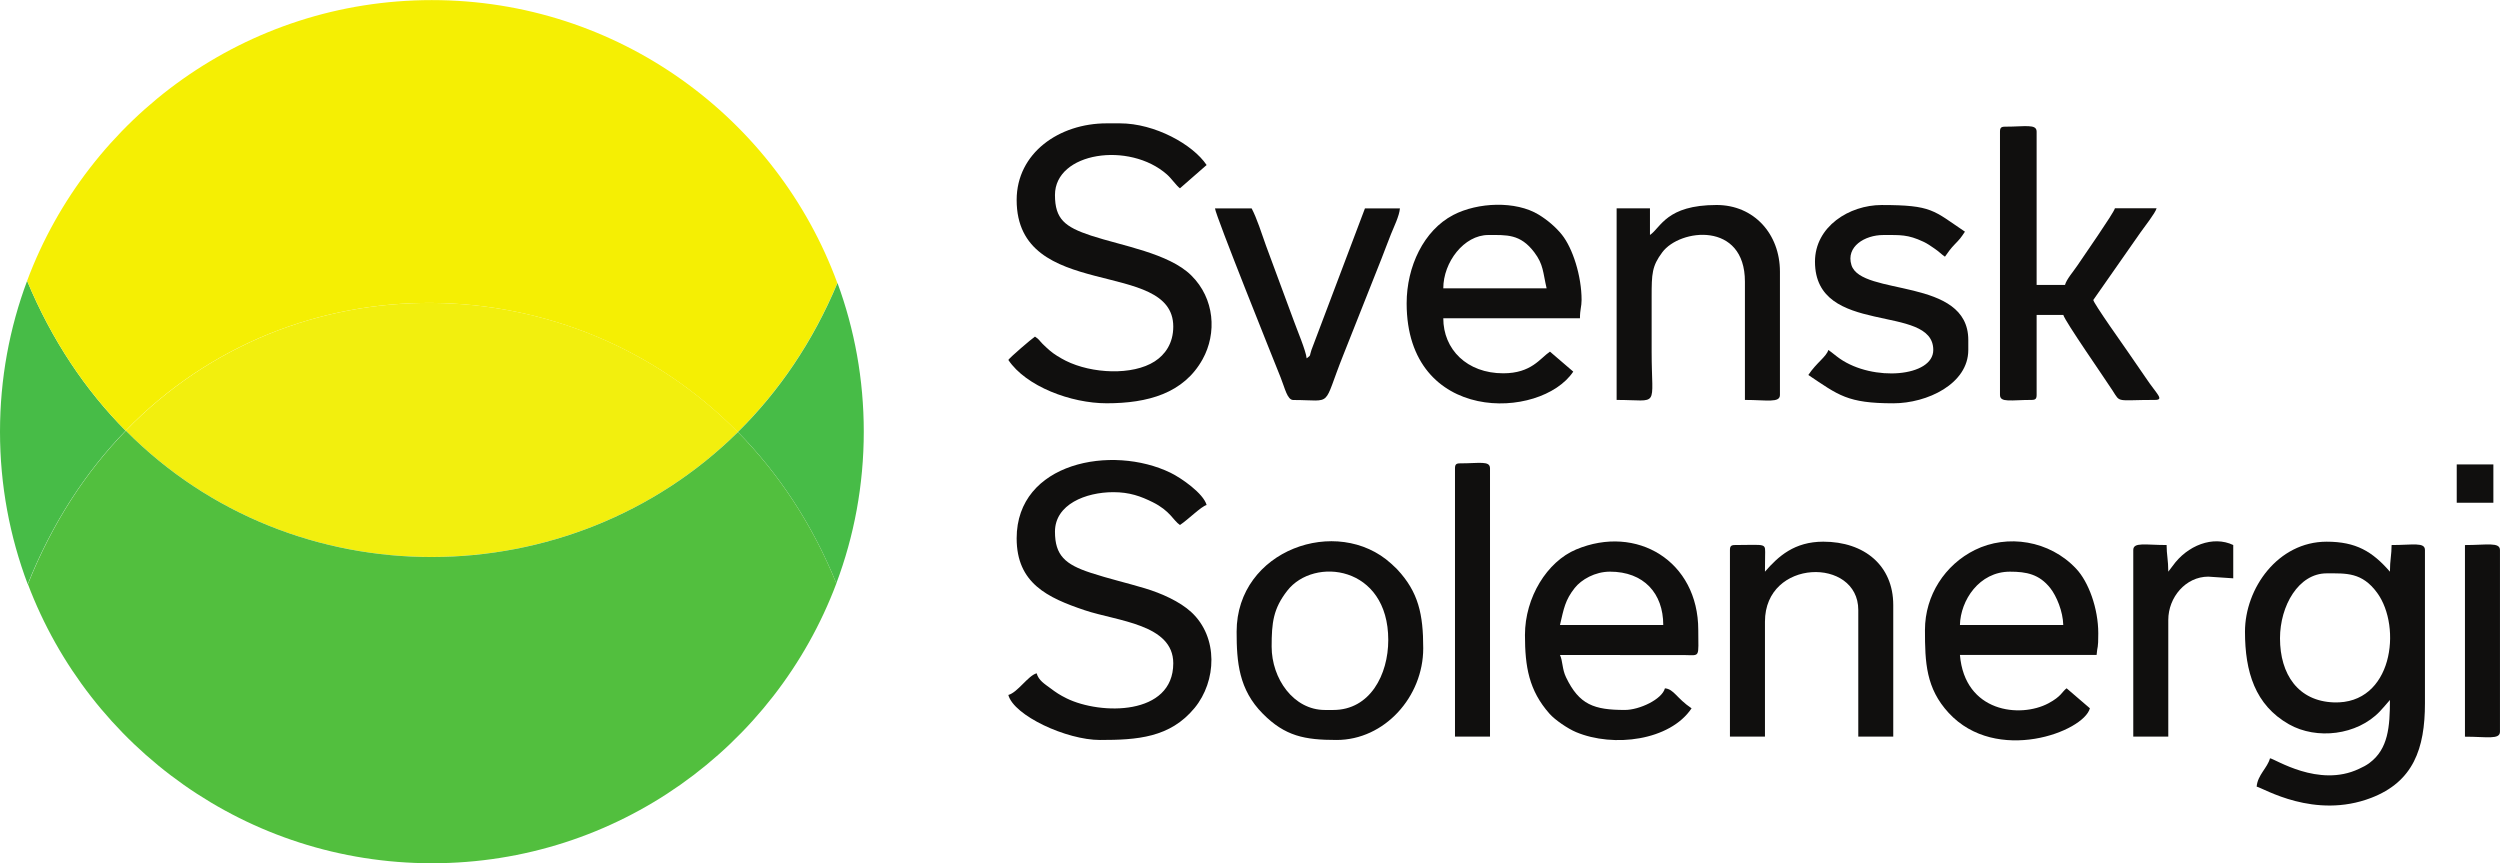
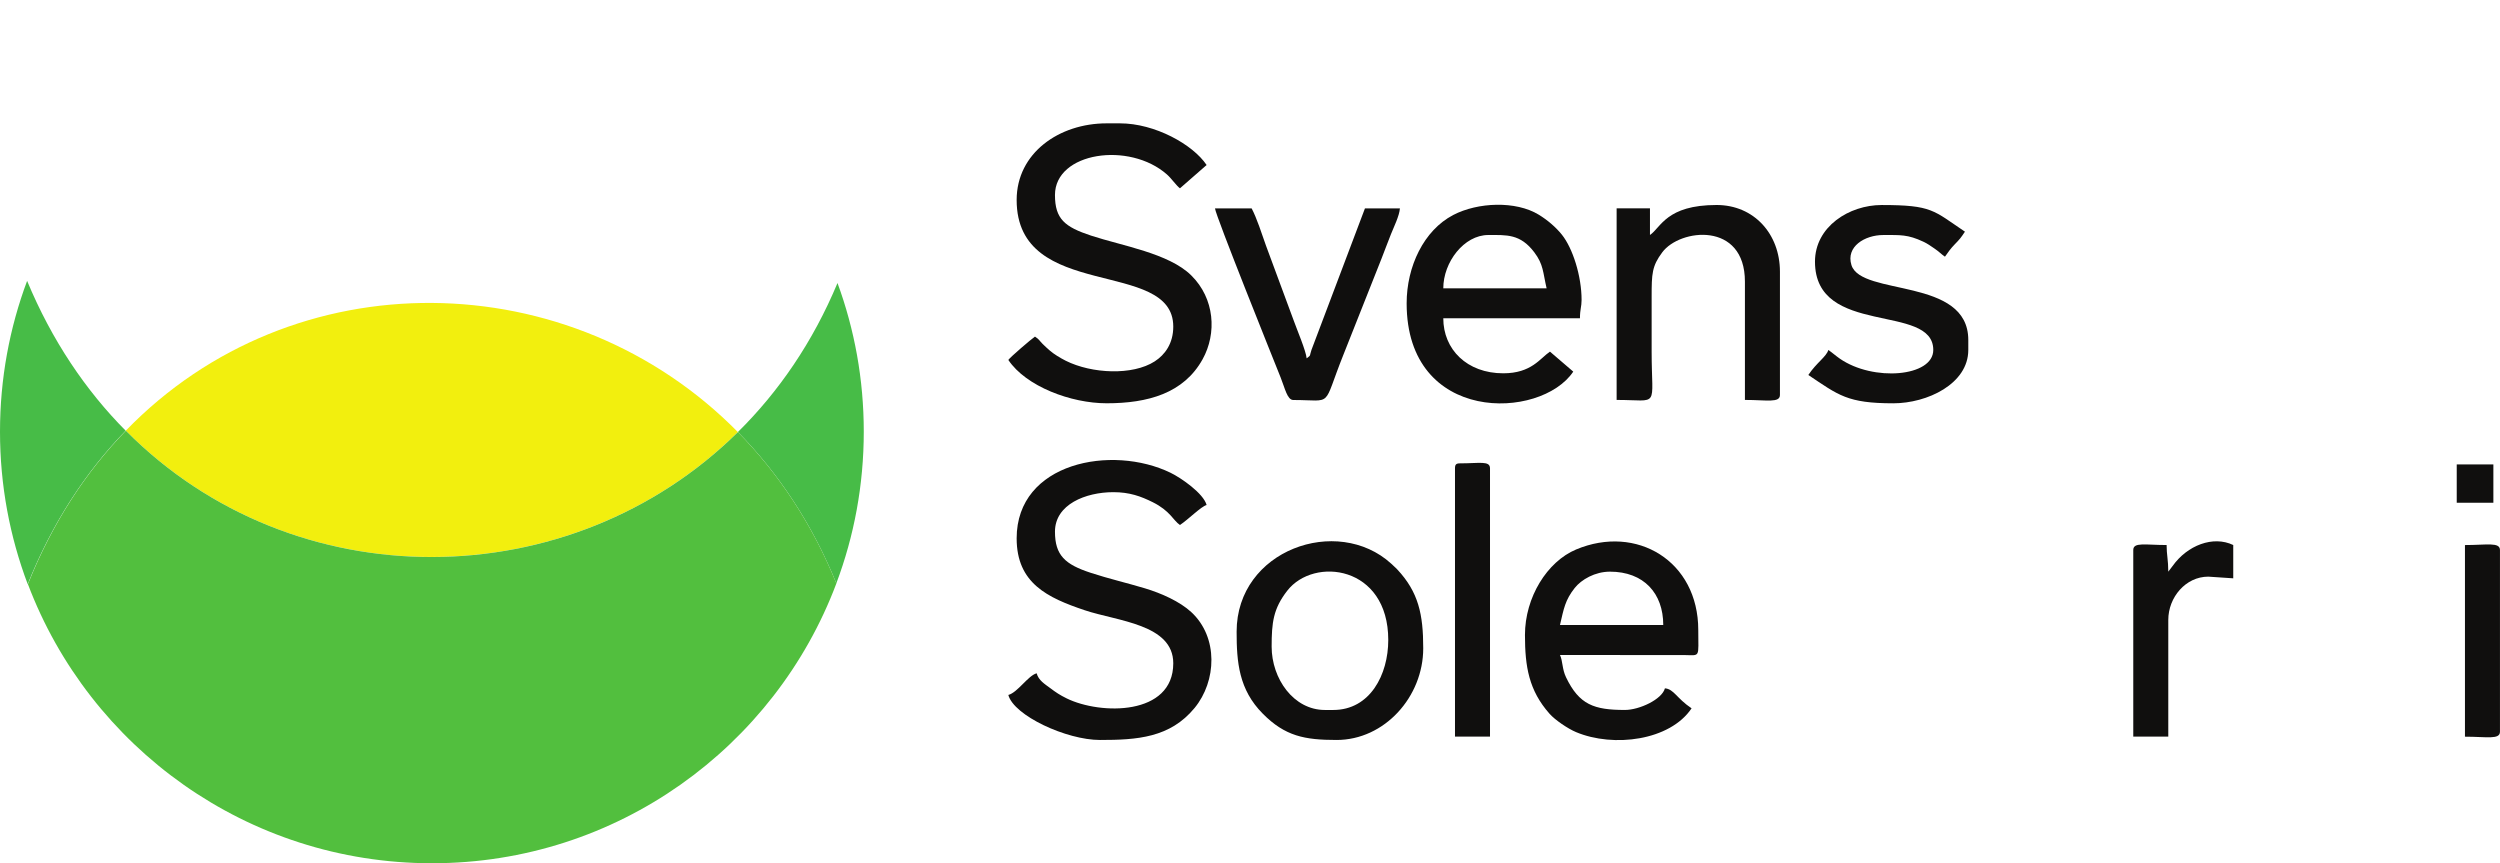
<svg xmlns="http://www.w3.org/2000/svg" xmlns:ns1="http://sodipodi.sourceforge.net/DTD/sodipodi-0.dtd" xmlns:ns2="http://www.inkscape.org/namespaces/inkscape" width="62.418mm" height="21.555mm" viewBox="0 0 62.418 21.555" version="1.1" id="svg1">
  <ns1:namedview id="namedview1" pagecolor="#ffffff" bordercolor="#000000" borderopacity="0.25" ns2:showpageshadow="2" ns2:pageopacity="0.0" ns2:pagecheckerboard="0" ns2:deskcolor="#d1d1d1" ns2:document-units="mm" />
  <defs id="defs1">
    <clipPath clipPathUnits="userSpaceOnUse" id="clipPath665">
      <path d="M 0,841.89 H 595.276 V 0 H 0 Z" transform="translate(-561.534,-88.658)" id="path665" />
    </clipPath>
    <clipPath clipPathUnits="userSpaceOnUse" id="clipPath667">
      <path d="M 0,841.89 H 595.276 V 0 H 0 Z" transform="translate(-535.126,-90.665)" id="path667" />
    </clipPath>
    <clipPath clipPathUnits="userSpaceOnUse" id="clipPath669">
      <path d="M 0,841.89 H 595.276 V 0 H 0 Z" transform="translate(-535.126,-97.939)" id="path669" />
    </clipPath>
    <clipPath clipPathUnits="userSpaceOnUse" id="clipPath671">
-       <path d="M 0,841.89 H 595.276 V 0 H 0 Z" transform="translate(-556.267,-99.408)" id="path671" />
-     </clipPath>
+       </clipPath>
    <clipPath clipPathUnits="userSpaceOnUse" id="clipPath673">
      <path d="M 0,841.89 H 595.276 V 0 H 0 Z" transform="translate(-546.054,-88.587)" id="path673" />
    </clipPath>
    <clipPath clipPathUnits="userSpaceOnUse" id="clipPath675">
      <path d="M 0,841.89 H 595.276 V 0 H 0 Z" transform="translate(-543.51,-95.718)" id="path675" />
    </clipPath>
    <clipPath clipPathUnits="userSpaceOnUse" id="clipPath677">
-       <path d="M 0,841.89 H 595.276 V 0 H 0 Z" transform="translate(-554.654,-88.694)" id="path677" />
-     </clipPath>
+       </clipPath>
    <clipPath clipPathUnits="userSpaceOnUse" id="clipPath679">
      <path d="M 0,841.89 H 595.276 V 0 H 0 Z" transform="translate(-539.855,-88.658)" id="path679" />
    </clipPath>
    <clipPath clipPathUnits="userSpaceOnUse" id="clipPath681">
      <path d="M 0,841.89 H 595.276 V 0 H 0 Z" transform="translate(-551.214,-89.948)" id="path681" />
    </clipPath>
    <clipPath clipPathUnits="userSpaceOnUse" id="clipPath683">
      <path d="M 0,841.89 H 595.276 V 0 H 0 Z" transform="translate(-548.742,-97.187)" id="path683" />
    </clipPath>
    <clipPath clipPathUnits="userSpaceOnUse" id="clipPath685">
      <path d="M 0,841.89 H 595.276 V 0 H 0 Z" transform="translate(-552.289,-96.613)" id="path685" />
    </clipPath>
    <clipPath clipPathUnits="userSpaceOnUse" id="clipPath687">
      <path d="M 0,841.89 H 595.276 V 0 H 0 Z" transform="translate(-541.074,-93.639)" id="path687" />
    </clipPath>
    <clipPath clipPathUnits="userSpaceOnUse" id="clipPath689">
      <path d="M 0,841.89 H 595.276 V 0 H 0 Z" transform="translate(-544.549,-92.17)" id="path689" />
    </clipPath>
    <clipPath clipPathUnits="userSpaceOnUse" id="clipPath691">
      <path d="M 0,841.89 H 595.276 V 0 H 0 Z" transform="translate(-559.886,-89.948)" id="path691" />
    </clipPath>
    <clipPath clipPathUnits="userSpaceOnUse" id="clipPath693">
      <path d="M 0,841.89 H 595.276 V 0 H 0 Z" transform="translate(-566.264,-86.401)" id="path693" />
    </clipPath>
    <clipPath clipPathUnits="userSpaceOnUse" id="clipPath695">
      <path d="M 0,841.89 H 595.276 V 0 H 0 Z" transform="translate(2.5000002e-6)" id="path695" />
    </clipPath>
    <clipPath clipPathUnits="userSpaceOnUse" id="clipPath697">
      <path d="M 0,841.89 H 595.276 V 0 H 0 Z" transform="translate(-513.864,-89.68)" id="path697" />
    </clipPath>
    <clipPath clipPathUnits="userSpaceOnUse" id="clipPath699">
-       <path d="M 0,841.89 H 595.276 V 0 H 0 Z" transform="translate(-515.97,-92.98)" id="path699" />
-     </clipPath>
+       </clipPath>
    <clipPath clipPathUnits="userSpaceOnUse" id="clipPath701">
      <path d="M 0,841.89 H 595.276 V 0 H 0 Z" transform="translate(-529.133,-92.95)" id="path701" />
    </clipPath>
    <clipPath clipPathUnits="userSpaceOnUse" id="clipPath703">
      <path d="M 0,841.89 H 595.276 V 0 H 0 Z" transform="translate(-531.274,-96.155)" id="path703" />
    </clipPath>
    <clipPath clipPathUnits="userSpaceOnUse" id="clipPath705">
      <path d="M 0,841.89 H 595.276 V 0 H 0 Z" transform="translate(-531.25,-89.696)" id="path705" />
    </clipPath>
  </defs>
  <g ns2:label="Layer 1" ns2:groupmode="layer" id="layer1" transform="translate(-81.081,-270.178)">
-     <path id="path664" d="M 0,0 C 0,-0.86 0.215,-1.578 0.946,-1.992 1.54,-2.329 2.41,-2.229 2.899,-1.716 l 0.085,0.094 c 0.052,0.057 0.089,0.101 0.133,0.153 0,-0.574 -0.036,-1.054 -0.438,-1.353 C 2.603,-2.879 2.542,-2.908 2.45,-2.951 1.583,-3.362 0.64,-2.732 0.538,-2.723 0.482,-2.931 0.272,-3.082 0.251,-3.332 0.402,-3.368 1.493,-4.043 2.714,-3.574 3.62,-3.226 3.87,-2.516 3.87,-1.541 V 1.756 C 3.87,1.93 3.609,1.863 3.153,1.863 3.153,1.653 3.117,1.538 3.117,1.29 2.739,1.725 2.388,1.935 1.756,1.935 0.71,1.935 0,0.934 0,0 m 0.753,-0.143 c 0,0.699 0.398,1.397 1.003,1.397 0.422,0 0.761,0.026 1.086,-0.418 0.539,-0.738 0.334,-2.402 -0.933,-2.357 -0.766,0.027 -1.156,0.604 -1.156,1.378" style="fill:#100f0e;fill-opacity:1;fill-rule:evenodd;stroke:none" transform="matrix(1.161,0,0,-1.161,137.132,285.949)" clip-path="url(#clipPath665)" />
    <path id="path666" d="m 0,0 c 0,-0.967 0.665,-1.277 1.464,-1.546 0.702,-0.236 1.904,-0.299 1.904,-1.141 0,-1.13 -1.564,-1.113 -2.294,-0.754 -0.149,0.074 -0.224,0.124 -0.353,0.221 -0.115,0.086 -0.25,0.165 -0.291,0.318 -0.185,-0.05 -0.408,-0.412 -0.609,-0.466 0.118,-0.444 1.25,-0.968 1.971,-0.968 0.799,0 1.507,0.047 2.035,0.689 0.472,0.574 0.516,1.519 -0.073,2.062 -0.247,0.227 -0.639,0.403 -0.995,0.51 -0.382,0.115 -0.781,0.207 -1.17,0.335 -0.545,0.179 -0.765,0.373 -0.765,0.883 0,0.589 0.662,0.849 1.254,0.85 0.352,0 0.591,-0.088 0.849,-0.216 C 3.305,0.589 3.367,0.383 3.512,0.287 3.695,0.409 3.966,0.685 4.085,0.717 4.018,0.966 3.54,1.298 3.31,1.41 2.051,2.022 0,1.637 0,0" style="fill:#100f0e;fill-opacity:1;fill-rule:evenodd;stroke:none" transform="matrix(1.161,0,0,-1.161,106.464,283.619)" clip-path="url(#clipPath667)" />
    <path id="path668" d="m 0,0 c 0,-2.201 3.368,-1.242 3.368,-2.723 0,-0.36 -0.175,-0.603 -0.399,-0.748 -0.476,-0.307 -1.353,-0.266 -1.912,0.013 -0.122,0.062 -0.254,0.141 -0.349,0.224 -0.047,0.042 -0.104,0.092 -0.149,0.138 -0.08,0.081 -0.068,0.093 -0.165,0.158 -0.076,-0.051 -0.533,-0.442 -0.573,-0.502 0.381,-0.57 1.348,-0.932 2.114,-0.932 0.882,0 1.657,0.212 2.064,0.947 0.309,0.557 0.262,1.305 -0.245,1.804 -0.482,0.476 -1.493,0.636 -2.155,0.855 -0.562,0.186 -0.775,0.355 -0.775,0.873 0,0.922 1.601,1.157 2.41,0.44 0.1,-0.089 0.201,-0.24 0.278,-0.296 L 4.085,0.752 C 3.789,1.194 2.972,1.648 2.222,1.648 H 1.935 C 0.913,1.648 0,1.01 0,0" style="fill:#100f0e;fill-opacity:1;fill-rule:evenodd;stroke:none" transform="matrix(1.161,0,0,-1.161,106.464,275.171)" clip-path="url(#clipPath669)" />
    <path id="path670" d="m 0,0 v -5.662 c 0,-0.171 0.24,-0.107 0.681,-0.107 0.082,0 0.107,0.025 0.107,0.107 v 1.72 h 0.574 c 0.036,-0.137 0.892,-1.366 1.06,-1.627 0.174,-0.271 0.068,-0.2 0.91,-0.2 0.212,0 0.035,0.126 -0.2,0.48 l -0.38,0.552 C 2.704,-4.666 2,-3.675 2.007,-3.619 l 1.017,1.455 c 0.078,0.112 0.317,0.413 0.344,0.516 H 2.472 C 2.444,-1.756 1.783,-2.699 1.663,-2.881 1.581,-3.004 1.43,-3.175 1.398,-3.297 H 0.788 V 0 c 0,0.171 -0.24,0.107 -0.68,0.107 C 0.025,0.107 0,0.083 0,0" style="fill:#100f0e;fill-opacity:1;fill-rule:evenodd;stroke:none" transform="matrix(1.161,0,0,-1.161,131.015,273.465)" clip-path="url(#clipPath671)" />
    <path id="path672" d="M 0,0 C 0,-0.684 0.085,-1.192 0.528,-1.693 0.645,-1.826 0.92,-2.014 1.1,-2.089 1.903,-2.426 3.119,-2.271 3.583,-1.577 3.259,-1.359 3.203,-1.163 3.01,-1.147 2.946,-1.386 2.459,-1.612 2.15,-1.612 c -0.663,0 -0.983,0.111 -1.267,0.703 -0.086,0.178 -0.069,0.352 -0.13,0.479 L 3.442,-0.432 C 3.777,-0.437 3.727,-0.492 3.727,0.107 3.727,1.593 2.399,2.384 1.1,1.839 0.476,1.577 0,0.81 0,0 m 1.827,1.362 c 0.729,0 1.147,-0.466 1.147,-1.147 H 0.753 C 0.836,0.573 0.865,0.751 1.069,1.01 1.213,1.193 1.508,1.362 1.827,1.362" style="fill:#100f0e;fill-opacity:1;fill-rule:evenodd;stroke:none" transform="matrix(1.161,0,0,-1.161,119.155,286.032)" clip-path="url(#clipPath673)" />
    <path id="path674" d="m 0,0 c 0,-2.601 2.884,-2.514 3.583,-1.469 l -0.501,0.43 C 2.87,-1.181 2.686,-1.505 2.078,-1.505 c -0.782,0 -1.29,0.515 -1.29,1.183 h 2.939 c 0,0.195 0.035,0.246 0.035,0.394 0,0.517 -0.191,1.113 -0.423,1.403 C 3.206,1.641 3.026,1.793 2.839,1.907 2.347,2.207 1.531,2.175 1.003,1.9 0.368,1.569 0,0.792 0,0 m 1.756,1.469 c 0.397,0 0.688,0.026 0.989,-0.372 C 2.944,0.834 2.929,0.669 3.01,0.322 H 0.788 c 0,0.564 0.446,1.147 0.968,1.147" style="fill:#100f0e;fill-opacity:1;fill-rule:evenodd;stroke:none" transform="matrix(1.161,0,0,-1.161,116.201,277.751)" clip-path="url(#clipPath675)" />
    <path id="path676" d="m 0,0 c 0,-0.697 0.02,-1.252 0.51,-1.783 1.025,-1.111 2.903,-0.406 3.037,0.099 l -0.501,0.43 C 2.945,-1.328 2.938,-1.426 2.653,-1.578 2.047,-1.899 0.855,-1.773 0.752,-0.537 h 2.939 c 0.018,0.22 0.036,0.104 0.036,0.465 0,0.539 -0.21,1.108 -0.475,1.389 C 2.678,1.93 1.769,2.065 1.074,1.721 0.433,1.404 0,0.748 0,0 M 1.827,1.254 C 2.185,1.254 2.458,1.199 2.694,0.902 2.83,0.73 2.968,0.398 2.974,0.107 H 0.752 c 0.012,0.53 0.414,1.147 1.075,1.147" style="fill:#100f0e;fill-opacity:1;fill-rule:evenodd;stroke:none" transform="matrix(1.161,0,0,-1.161,129.142,285.907)" clip-path="url(#clipPath677)" />
    <path id="path678" d="m 0,0 c 0,-0.653 0.046,-1.245 0.564,-1.765 0.477,-0.481 0.896,-0.564 1.586,-0.564 1.031,0 1.863,0.928 1.863,1.971 0,0.733 -0.102,1.208 -0.559,1.697 C 3.449,1.345 3.442,1.353 3.436,1.358 L 3.325,1.462 C 2.166,2.518 0,1.758 0,0 M 2.078,-1.684 H 1.899 c -0.676,0 -1.146,0.675 -1.146,1.362 0,0.516 0.034,0.815 0.336,1.203 0.573,0.737 2.172,0.543 2.172,-1.06 0,-0.745 -0.391,-1.505 -1.183,-1.505" style="fill:#100f0e;fill-opacity:1;fill-rule:evenodd;stroke:none" transform="matrix(1.161,0,0,-1.161,111.956,285.949)" clip-path="url(#clipPath679)" />
-     <path id="path680" d="m 0,0 c 0,0.109 0.002,0.217 0.003,0.326 0.002,0.303 0.055,0.247 -0.648,0.247 -0.083,0 -0.108,-0.025 -0.108,-0.107 V -3.547 H 0 v 2.472 c 0,1.362 2.007,1.391 2.007,0.251 v -2.723 h 0.752 v 2.83 C 2.759,0.13 2.14,0.645 1.254,0.645 0.635,0.645 0.288,0.332 0,0" style="fill:#100f0e;fill-opacity:1;fill-rule:evenodd;stroke:none" transform="matrix(1.161,0,0,-1.161,125.147,284.451)" clip-path="url(#clipPath681)" />
    <path id="path682" d="m 0,0 v 0.573 h -0.717 v -4.12 c 0.939,0 0.753,-0.198 0.753,1.039 0,0.394 0,0.788 0,1.182 0,0.494 0.007,0.657 0.229,0.954 0.381,0.511 1.777,0.668 1.777,-0.631 v -2.544 c 0.47,0 0.753,-0.07 0.753,0.107 v 2.652 C 2.795,0.021 2.238,0.645 1.433,0.645 0.349,0.645 0.235,0.158 0,0" style="fill:#100f0e;fill-opacity:1;fill-rule:evenodd;stroke:none" transform="matrix(1.161,0,0,-1.161,122.276,276.045)" clip-path="url(#clipPath683)" />
    <path id="path684" d="m 0,0 c 0,-1.625 2.544,-0.882 2.544,-1.899 0,-0.578 -1.292,-0.686 -2.012,-0.185 -0.085,0.059 -0.165,0.131 -0.245,0.185 -0.039,-0.143 -0.253,-0.272 -0.43,-0.538 0.651,-0.436 0.84,-0.609 1.827,-0.609 0.73,0 1.613,0.418 1.613,1.147 v 0.215 c 0,1.355 -2.302,0.935 -2.513,1.611 C 0.661,0.323 1.07,0.573 1.469,0.573 1.84,0.573 1.995,0.586 2.329,0.43 2.419,0.388 2.489,0.338 2.573,0.28 2.674,0.212 2.708,0.166 2.795,0.107 2.849,0.188 2.928,0.294 3.001,0.368 3.117,0.487 3.135,0.51 3.225,0.645 2.543,1.102 2.524,1.218 1.433,1.218 0.736,1.218 0,0.754 0,0" style="fill:#100f0e;fill-opacity:1;fill-rule:evenodd;stroke:none" transform="matrix(1.161,0,0,-1.161,126.396,276.711)" clip-path="url(#clipPath685)" />
    <path id="path686" d="m 0,0 c 0.877,0 0.614,-0.185 1.075,0.967 l 0.824,2.078 c 0.069,0.174 0.126,0.334 0.2,0.518 0.063,0.158 0.181,0.394 0.194,0.558 H 1.541 L 0.391,1.078 C 0.343,0.942 0.391,0.972 0.287,0.896 0.273,1.056 0.079,1.513 0.013,1.698 l -0.6,1.621 C -0.678,3.575 -0.783,3.907 -0.896,4.121 H -1.684 C -1.671,3.965 -0.425,0.866 -0.271,0.481 -0.18,0.254 -0.13,0 0,0" style="fill:#100f0e;fill-opacity:1;fill-rule:evenodd;stroke:none" transform="matrix(1.161,0,0,-1.161,113.371,280.165)" clip-path="url(#clipPath687)" />
    <path id="path688" d="M 0,0 V -5.769 H 0.753 V 0 C 0.753,0.168 0.532,0.107 0.107,0.107 0.025,0.107 0,0.083 0,0" style="fill:#100f0e;fill-opacity:1;fill-rule:evenodd;stroke:none" transform="matrix(1.161,0,0,-1.161,117.408,281.871)" clip-path="url(#clipPath689)" />
    <path id="path690" d="m 0,0 c 0,0.248 -0.036,0.364 -0.036,0.573 -0.456,0 -0.717,0.067 -0.717,-0.107 V -3.547 H 0 v 2.508 c 0,0.49 0.376,0.932 0.86,0.932 L 1.397,-0.143 V 0.573 C 0.964,0.781 0.409,0.567 0.093,0.122 Z" style="fill:#100f0e;fill-opacity:1;fill-rule:evenodd;stroke:none" transform="matrix(1.161,0,0,-1.161,135.217,284.451)" clip-path="url(#clipPath691)" />
    <path id="path692" d="M 0,0 C 0.47,0 0.753,-0.069 0.753,0.107 V 4.013 C 0.753,4.19 0.47,4.121 0,4.121 Z" style="fill:#100f0e;fill-opacity:1;fill-rule:evenodd;stroke:none" transform="matrix(1.161,0,0,-1.161,142.624,288.571)" clip-path="url(#clipPath693)" />
    <path id="path694" d="m 566.228,91.453 h 0.788 v 0.824 h -0.788 z" style="fill:#100f0e;fill-opacity:1;fill-rule:evenodd;stroke:none" transform="matrix(1.161,0,0,-1.161,-514.972,388.907)" clip-path="url(#clipPath695)" />
    <path id="path696" d="M 0,0 C 0.526,1.318 1.25,2.417 2.106,3.301 1.248,4.165 0.521,5.238 -0.013,6.522 -0.39,5.513 -0.596,4.42 -0.596,3.279 -0.596,2.125 -0.385,1.02 0,0" style="fill:#47bc47;fill-opacity:1;fill-rule:evenodd;stroke:none" transform="matrix(1.161,0,0,-1.161,81.773,284.763)" clip-path="url(#clipPath697)" />
    <path id="path698" d="m 0,0 c 3.606,3.719 9.573,3.615 13.163,-0.031 0.875,0.864 1.611,1.933 2.142,3.205 C 14.002,6.725 10.589,9.259 6.584,9.259 2.597,9.259 -0.803,6.748 -2.119,3.222 -1.585,1.937 -0.858,0.865 0,0" style="fill:#f5ef03;fill-opacity:1;fill-rule:evenodd;stroke:none" transform="matrix(1.161,0,0,-1.161,84.218,280.93)" clip-path="url(#clipPath699)" />
    <path id="path700" d="M 0,0 C -3.59,3.646 -9.558,3.75 -13.163,0.031 -9.544,-3.618 -3.6,-3.555 0,0" style="fill:#f2ef0e;fill-opacity:1;fill-rule:evenodd;stroke:none" transform="matrix(1.161,0,0,-1.161,99.504,280.966)" clip-path="url(#clipPath701)" />
    <path id="path702" d="m 0,0 c -0.531,-1.272 -1.267,-2.342 -2.142,-3.205 0.867,-0.88 1.594,-1.966 2.117,-3.254 0.382,1.015 0.59,2.115 0.59,3.263 0,1.123 -0.199,2.2 -0.565,3.196" style="fill:#47bc47;fill-opacity:1;fill-rule:evenodd;stroke:none" transform="matrix(1.161,0,0,-1.161,101.991,277.244)" clip-path="url(#clipPath703)" />
    <path id="path704" d="m 0,0 c -0.523,1.288 -1.251,2.374 -2.117,3.254 -3.6,-3.555 -9.544,-3.619 -13.163,0.03 -0.857,-0.883 -1.58,-1.982 -2.106,-3.3 1.326,-3.508 4.716,-6.002 8.69,-6.002 3.98,0 7.375,2.502 8.696,6.018" style="fill:#52bf3e;fill-opacity:1;fill-rule:evenodd;stroke:none" transform="matrix(1.161,0,0,-1.161,101.963,284.744)" clip-path="url(#clipPath705)" />
  </g>
</svg>